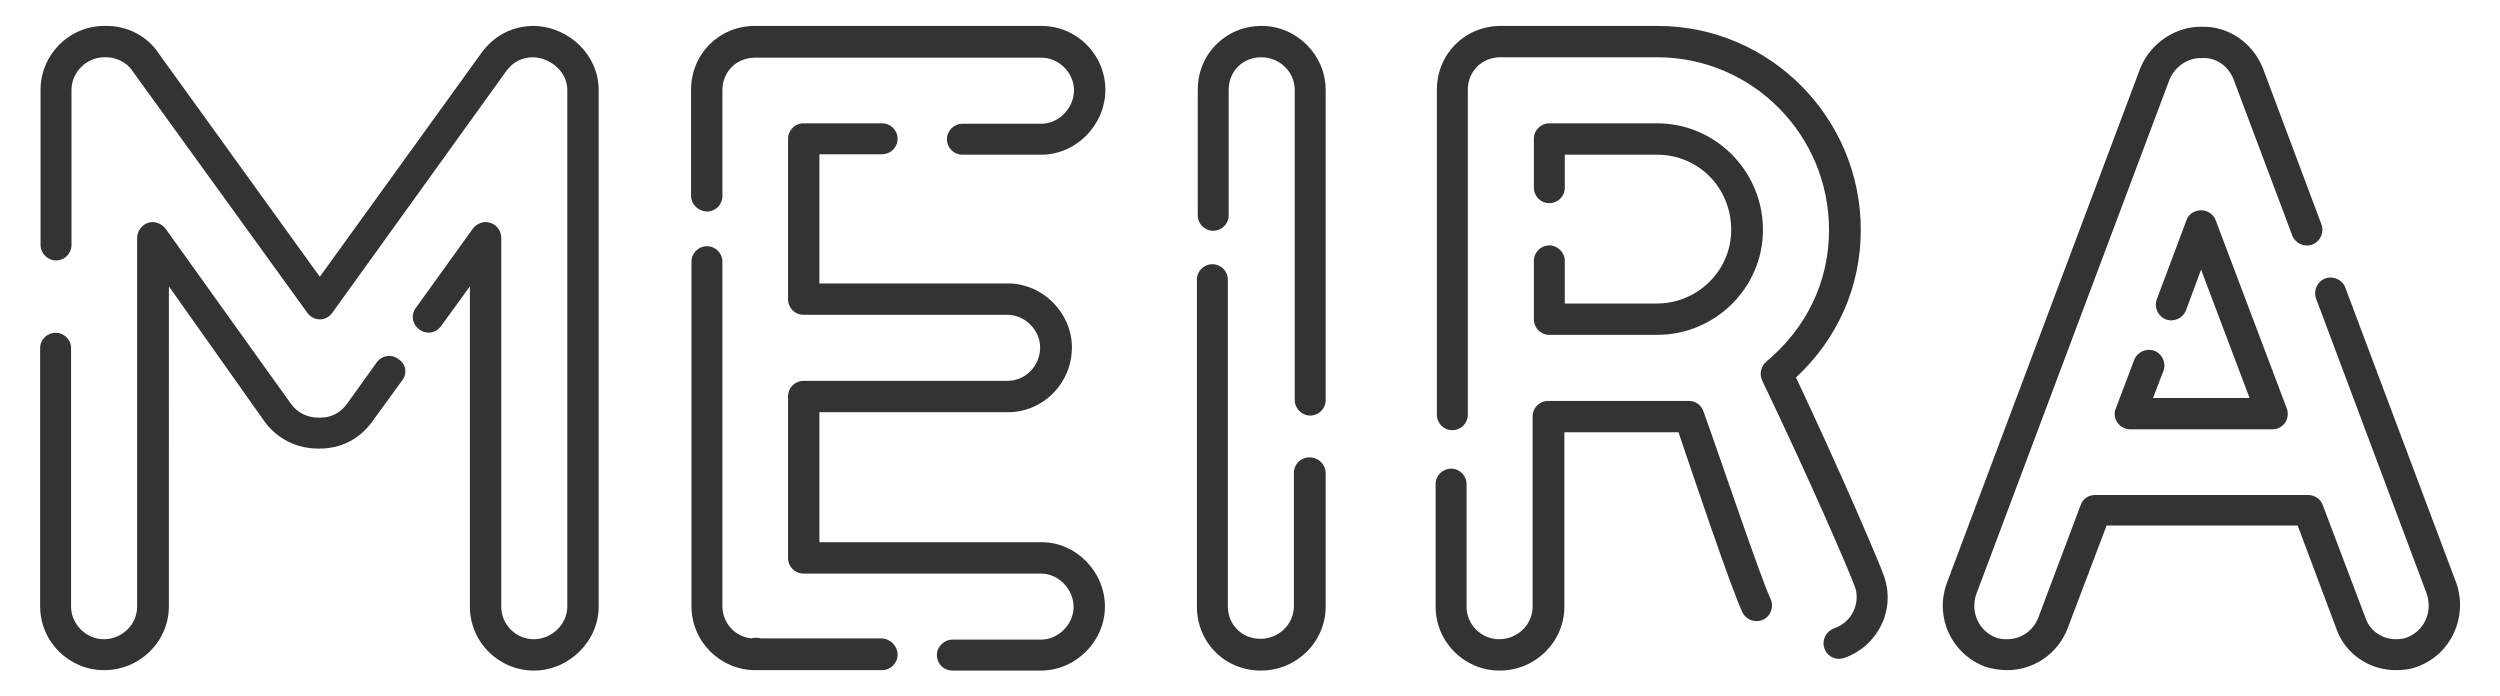
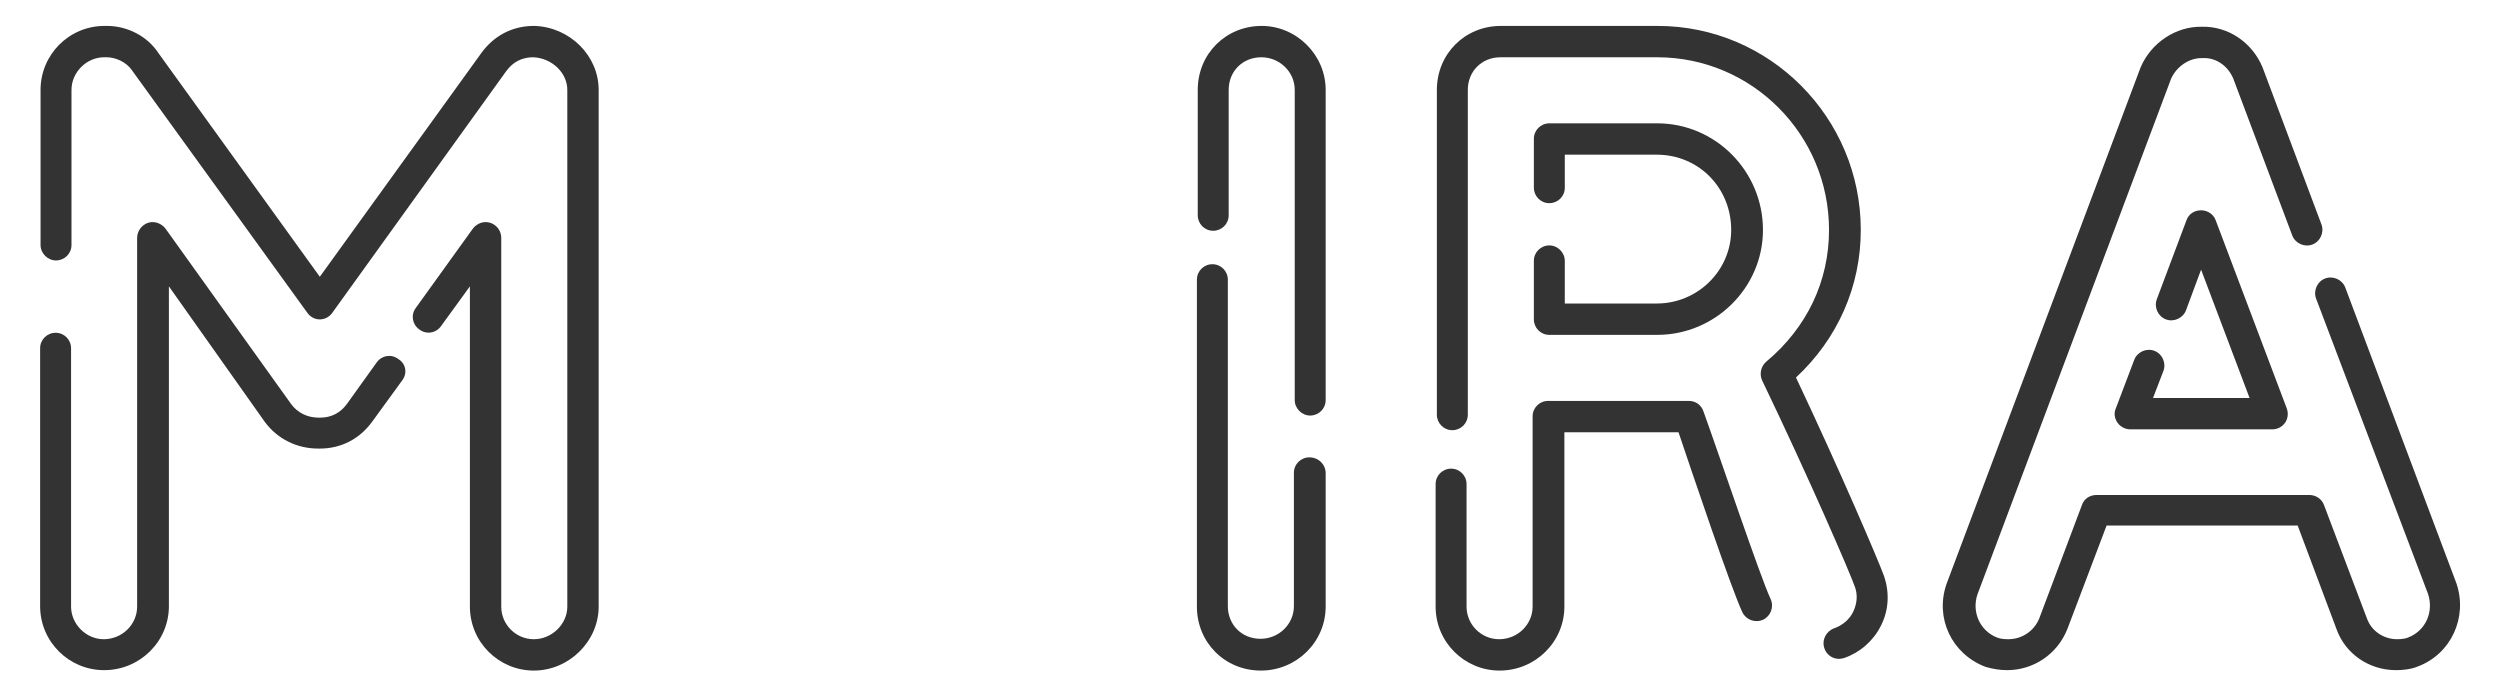
<svg xmlns="http://www.w3.org/2000/svg" version="1.1" id="Layer_1" x="0px" y="0px" viewBox="0 0 598 166.5" style="enable-background:new 0 0 598 166.5;" xml:space="preserve">
  <style type="text/css">
	.st0{fill:#333333;}
</style>
  <g>
    <g>
      <path class="st0" d="M143.2,21.5v123.6c0,8.3-7.1,15.3-15.5,15.3s-15.3-6.8-15.3-15.3V68.5l-6.9,9.5c-1.2,1.7-3.5,2.1-5.2,0.8    c-1.7-1.2-2.1-3.5-0.8-5.2l13.6-18.9c1-1.3,2.6-1.9,4.2-1.4c1.5,0.5,2.6,1.9,2.6,3.6v88.2c0,4.3,3.5,7.8,7.8,7.8    c4.3,0,8-3.6,8-7.8V21.5c0-4.1-3.7-7.6-8.1-7.8h-0.1c-2.6,0-4.8,1.1-6.4,3.3L79.5,74.8c-0.7,1-1.8,1.6-3,1.6s-2.3-0.6-3-1.6    L31.7,17c-1.5-2.3-4.2-3.3-6.2-3.3h-0.6c-4.2,0-7.8,3.6-7.8,7.8v37.1c0,2.1-1.7,3.7-3.7,3.7s-3.7-1.7-3.7-3.7V21.5    c0-8.4,6.8-15.3,15.3-15.3h0.6c4.9,0,9.7,2.5,12.3,6.5l38.6,53.5l38.7-53.6c3-4.1,7.4-6.4,12.5-6.4h0.2    C136.3,6.5,143.2,13.3,143.2,21.5z M96.2,91l-7.2,9.9c-3,4.1-7.4,6.4-12.5,6.4h-0.4c-5.1,0-9.7-2.3-12.7-6.3l-23-32.5V145    c0,8.4-6.9,15.3-15.5,15.3c-8.4,0-15.3-6.8-15.3-15.3V83.3c0-2.1,1.7-3.7,3.7-3.7c2.1,0,3.7,1.7,3.7,3.7v61.8    c0,4.2,3.6,7.8,7.8,7.8c4.4,0,8-3.5,8-7.8V56.9c0-1.6,1.1-3.1,2.6-3.6s3.2,0.1,4.2,1.4l30,41.9c1.5,2.1,3.9,3.3,6.6,3.3h0.4    c2.6,0,4.8-1.1,6.4-3.3l7.1-9.9c1.2-1.7,3.5-2.1,5.2-0.8C97.1,87,97.5,89.3,96.2,91z" />
-       <path class="st0" d="M165.3,46.8V21.5c0-8.6,6.7-15.3,15.3-15.3h68.5c8.4,0,15.3,6.8,15.3,15.3c0,8.4-7,15.5-15.3,15.5h-18.9    c-2.1,0-3.7-1.7-3.7-3.7s1.7-3.7,3.7-3.7h18.9c4.1,0,7.8-3.7,7.8-8c0-4.2-3.6-7.8-7.8-7.8h-68.5c-4.4,0-7.8,3.3-7.8,7.8v25.3    c0,2.1-1.7,3.7-3.7,3.7C167,50.5,165.3,48.9,165.3,46.8z M214.7,156.6c0,2.1-1.7,3.7-3.7,3.7h-29.7c-0.1,0-0.2,0-0.3,0    s-0.2,0-0.3,0c-8.4,0-15.3-6.8-15.3-15.3V62.6c0-2.1,1.7-3.7,3.7-3.7c2.1,0,3.7,1.7,3.7,3.7V145c0,4,3,7.3,6.9,7.7    c0.7-0.2,1.6-0.2,2.3,0h28.9C213,152.8,214.7,154.5,214.7,156.6z M264.3,145.1c0,8.3-7,15.3-15.3,15.3h-21.2    c-2.1,0-3.7-1.7-3.7-3.7s1.7-3.7,3.7-3.7H249c4.1,0,7.8-3.6,7.8-7.8c0-4.3-3.6-8-7.8-8h-56.8c-2.1,0-3.7-1.7-3.7-3.7V94.8    c0-2.1,1.7-3.7,3.7-3.7H241c4.3,0,7.8-3.6,7.8-8c0-4.1-3.6-7.8-7.8-7.8h-48.8c-2.1,0-3.7-1.7-3.7-3.7V33.2c0-2.1,1.7-3.7,3.7-3.7    H211c2.1,0,3.7,1.7,3.7,3.7c0,2.1-1.7,3.7-3.7,3.7h-15v30.9h45.1c8.3,0,15.3,7,15.3,15.3c0,8.5-6.8,15.5-15.3,15.5H196v31.1h53    C257.3,129.6,264.3,136.7,264.3,145.1z" />
      <path class="st0" d="M317.1,21.5v74.2c0,2.1-1.7,3.7-3.7,3.7s-3.7-1.7-3.7-3.7V21.5c0-4.3-3.6-7.8-8-7.8s-7.8,3.3-7.8,7.8v30    c0,2.1-1.7,3.7-3.7,3.7c-2.1,0-3.7-1.7-3.7-3.7v-30c0-8.6,6.7-15.3,15.3-15.3C310.1,6.2,317.1,13.1,317.1,21.5z M317.1,113.2v31.9    c0,8.4-6.9,15.3-15.5,15.3s-15.3-6.7-15.3-15.3V66.9c0-2.1,1.7-3.7,3.7-3.7c2.1,0,3.7,1.7,3.7,3.7V145c0,4.4,3.3,7.8,7.8,7.8    c4.4,0,8-3.5,8-7.8v-31.9c0-2.1,1.7-3.7,3.7-3.7C315.4,109.4,317.1,111.1,317.1,113.2z" />
      <path class="st0" d="M450.7,137.9c1.3,3.9,1.1,8.1-0.8,11.8c-1.8,3.6-5,6.4-8.8,7.7c-0.4,0.1-0.8,0.2-1.2,0.2c-1.6,0-3-1-3.5-2.5    c-0.7-2,0.4-4.1,2.3-4.8c2-0.7,3.7-2.1,4.6-4s1.1-4,0.4-5.9c-1.1-3.2-10.9-25.9-22.2-49.4c-0.7-1.5-0.3-3.4,1-4.5    c9.7-8.1,15-19.2,15-31.5c0-22.8-18.4-41.3-41.1-41.3h-37.5c-4.4,0-7.8,3.3-7.8,7.8v77.7c0,2.1-1.7,3.7-3.7,3.7    c-2.1,0-3.7-1.7-3.7-3.7V21.5c0-8.6,6.7-15.3,15.3-15.3h37.5c26.8,0,48.6,21.9,48.6,48.8c0,13.5-5.5,26-15.5,35.3    C440,112.3,449.3,134,450.7,137.9L450.7,137.9z M423.5,143.2c0.9,1.9,0.1,4.1-1.7,5c-1.9,0.9-4.1,0.1-5-1.7    c-2.6-5.4-12.3-34.2-15.3-43.1h-27.3v41.7c0,8.4-6.9,15.3-15.5,15.3c-8.4,0-15.3-6.8-15.3-15.3v-29.3c0-2.1,1.7-3.7,3.7-3.7    c2.1,0,3.7,1.7,3.7,3.7v29.3c0,4.3,3.5,7.8,7.8,7.8c4.4,0,8-3.5,8-7.8V99.6c0-2.1,1.7-3.7,3.7-3.7H404c1.6,0,3,1,3.5,2.6    C411.4,109.3,421.2,138.4,423.5,143.2z M374.3,62.4v10.2h22c9.8,0,17.8-7.9,17.8-17.6c0-10.1-7.8-18-17.8-18h-22v7.9    c0,2.1-1.7,3.7-3.7,3.7c-2.1,0-3.7-1.7-3.7-3.7V33.2c0-2.1,1.7-3.7,3.7-3.7h25.8c14,0,25.3,11.5,25.3,25.5    c0,13.8-11.4,25.1-25.3,25.1h-25.8c-2.1,0-3.7-1.7-3.7-3.7v-14c0-2.1,1.7-3.7,3.7-3.7C372.6,58.7,374.3,60.4,374.3,62.4z" />
-       <path class="st0" d="M578.4,159.4c-1.9,0.8-4.1,0.9-5.3,0.9c-6.4,0-12.1-3.9-14.2-9.8l-9.3-24.8h-45.7l-9.4,24.8    c-2.4,6-8.1,9.8-14.4,9.8c-1.8,0-3.5-0.3-5.2-0.8c-8.1-3.1-12.1-11.7-9.3-19.8L512,16.2c2.5-6,8.5-9.9,14.6-9.8    c6.3-0.2,12.1,3.7,14.6,9.7l14.1,37.6c0.7,1.9-0.3,4.1-2.2,4.8s-4.1-0.3-4.8-2.2l-14.1-37.5c-1.3-3.1-4.2-5.1-7.4-4.9    c-0.1,0-0.2,0-0.3,0c-3.1-0.1-6.2,2-7.5,5l-46.3,123.3c-1.4,4.2,0.6,8.7,4.7,10.3c0.8,0.3,1.6,0.4,2.7,0.4c3.3,0,6.2-2,7.4-5    l10.2-27.1c0.5-1.5,1.9-2.4,3.5-2.4h50.9c1.6,0,3,1,3.5,2.4l10.3,27.2c1.1,3,4,4.9,7.2,4.9c1.2,0,2.2-0.2,2.6-0.4    c4.2-1.6,6.2-6.1,4.8-10.4L554,71.4c-0.7-1.9,0.3-4.1,2.2-4.8c1.9-0.7,4.1,0.3,4.8,2.2l26.6,70.8    C590.3,147.7,586.3,156.4,578.4,159.4z M517.5,88.7l-2.5,6.5h23.1l-11.6-30.7l-3.6,9.7c-0.7,1.9-2.9,2.9-4.8,2.2    c-1.9-0.7-2.9-2.9-2.2-4.8l7.1-18.9c0.5-1.5,1.9-2.4,3.5-2.4s3,1,3.5,2.4l17,45c0.4,1.1,0.3,2.4-0.4,3.4s-1.8,1.6-3.1,1.6h-33.9    c-1.2,0-2.4-0.6-3.1-1.6s-0.9-2.3-0.4-3.4l4.4-11.6c0.7-1.9,2.9-2.9,4.8-2.2C517.2,84.6,518.2,86.8,517.5,88.7z" />
+       <path class="st0" d="M578.4,159.4c-1.9,0.8-4.1,0.9-5.3,0.9c-6.4,0-12.1-3.9-14.2-9.8l-9.3-24.8h-45.7l-9.4,24.8    c-2.4,6-8.1,9.8-14.4,9.8c-1.8,0-3.5-0.3-5.2-0.8c-8.1-3.1-12.1-11.7-9.3-19.8L512,16.2c2.5-6,8.5-9.9,14.6-9.8    c6.3-0.2,12.1,3.7,14.6,9.7l14.1,37.6c0.7,1.9-0.3,4.1-2.2,4.8s-4.1-0.3-4.8-2.2l-14.1-37.5c-1.3-3.1-4.2-5.1-7.4-4.9    c-3.1-0.1-6.2,2-7.5,5l-46.3,123.3c-1.4,4.2,0.6,8.7,4.7,10.3c0.8,0.3,1.6,0.4,2.7,0.4c3.3,0,6.2-2,7.4-5    l10.2-27.1c0.5-1.5,1.9-2.4,3.5-2.4h50.9c1.6,0,3,1,3.5,2.4l10.3,27.2c1.1,3,4,4.9,7.2,4.9c1.2,0,2.2-0.2,2.6-0.4    c4.2-1.6,6.2-6.1,4.8-10.4L554,71.4c-0.7-1.9,0.3-4.1,2.2-4.8c1.9-0.7,4.1,0.3,4.8,2.2l26.6,70.8    C590.3,147.7,586.3,156.4,578.4,159.4z M517.5,88.7l-2.5,6.5h23.1l-11.6-30.7l-3.6,9.7c-0.7,1.9-2.9,2.9-4.8,2.2    c-1.9-0.7-2.9-2.9-2.2-4.8l7.1-18.9c0.5-1.5,1.9-2.4,3.5-2.4s3,1,3.5,2.4l17,45c0.4,1.1,0.3,2.4-0.4,3.4s-1.8,1.6-3.1,1.6h-33.9    c-1.2,0-2.4-0.6-3.1-1.6s-0.9-2.3-0.4-3.4l4.4-11.6c0.7-1.9,2.9-2.9,4.8-2.2C517.2,84.6,518.2,86.8,517.5,88.7z" />
    </g>
  </g>
</svg>